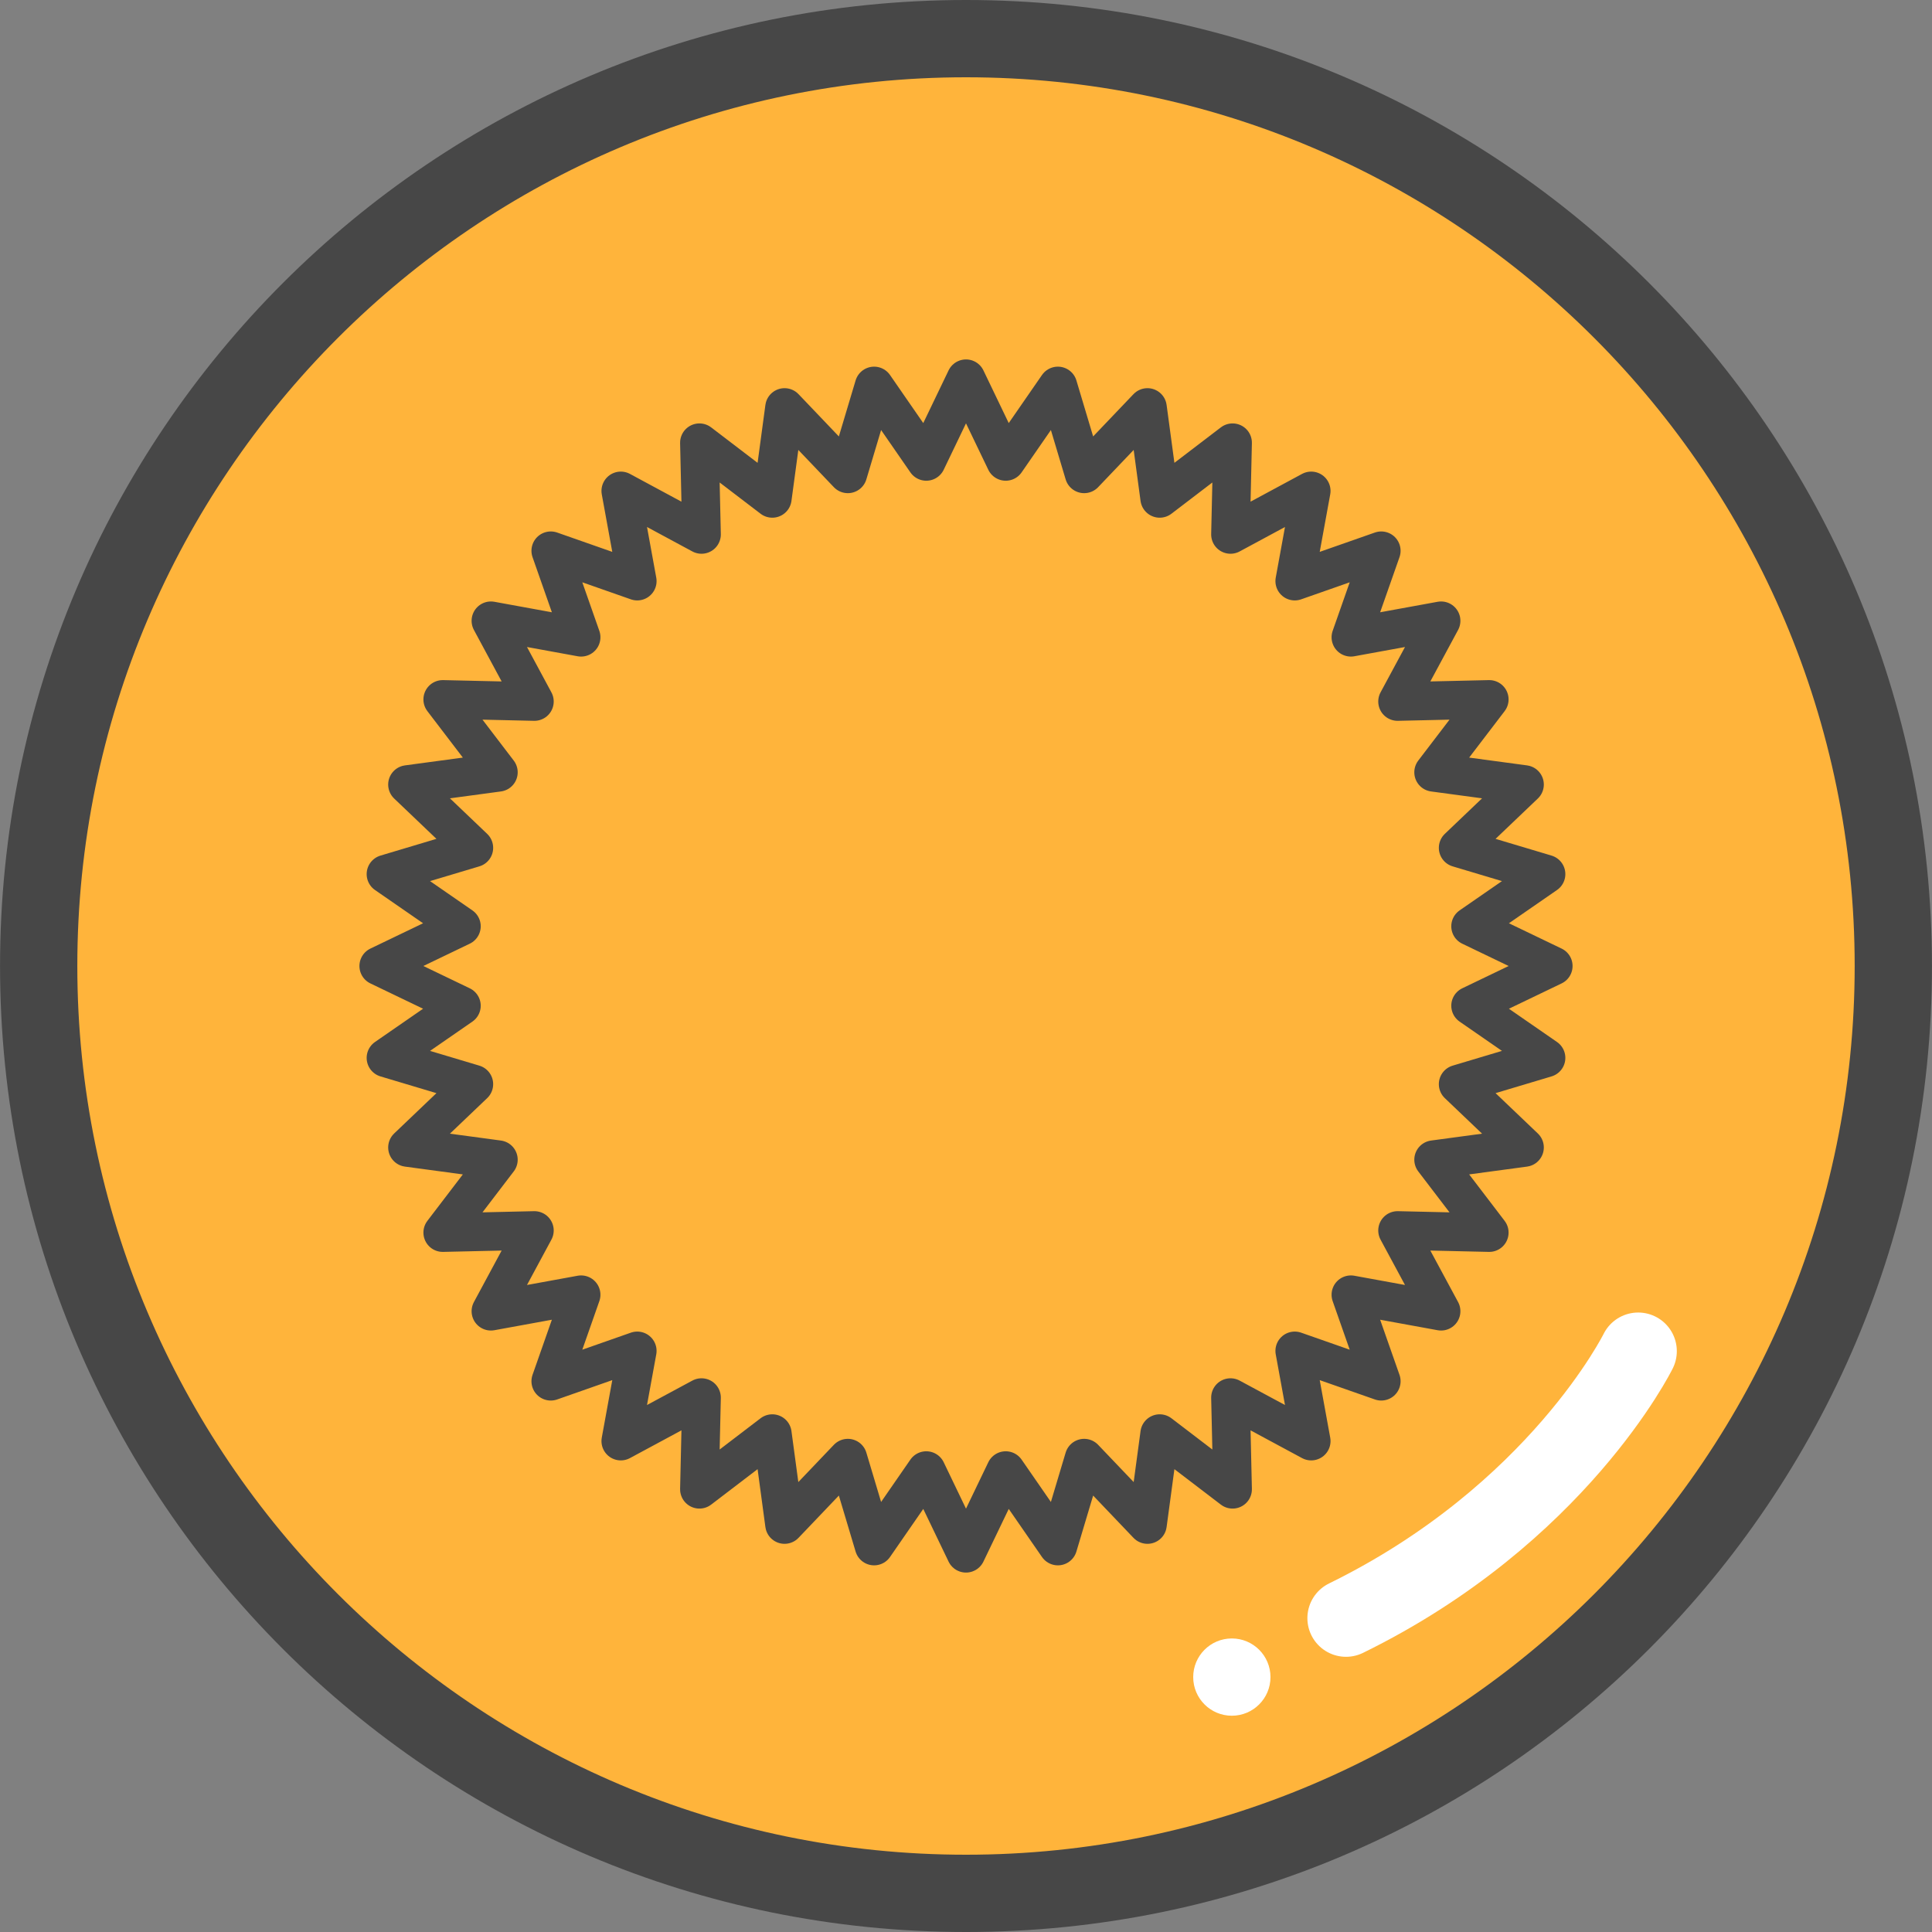
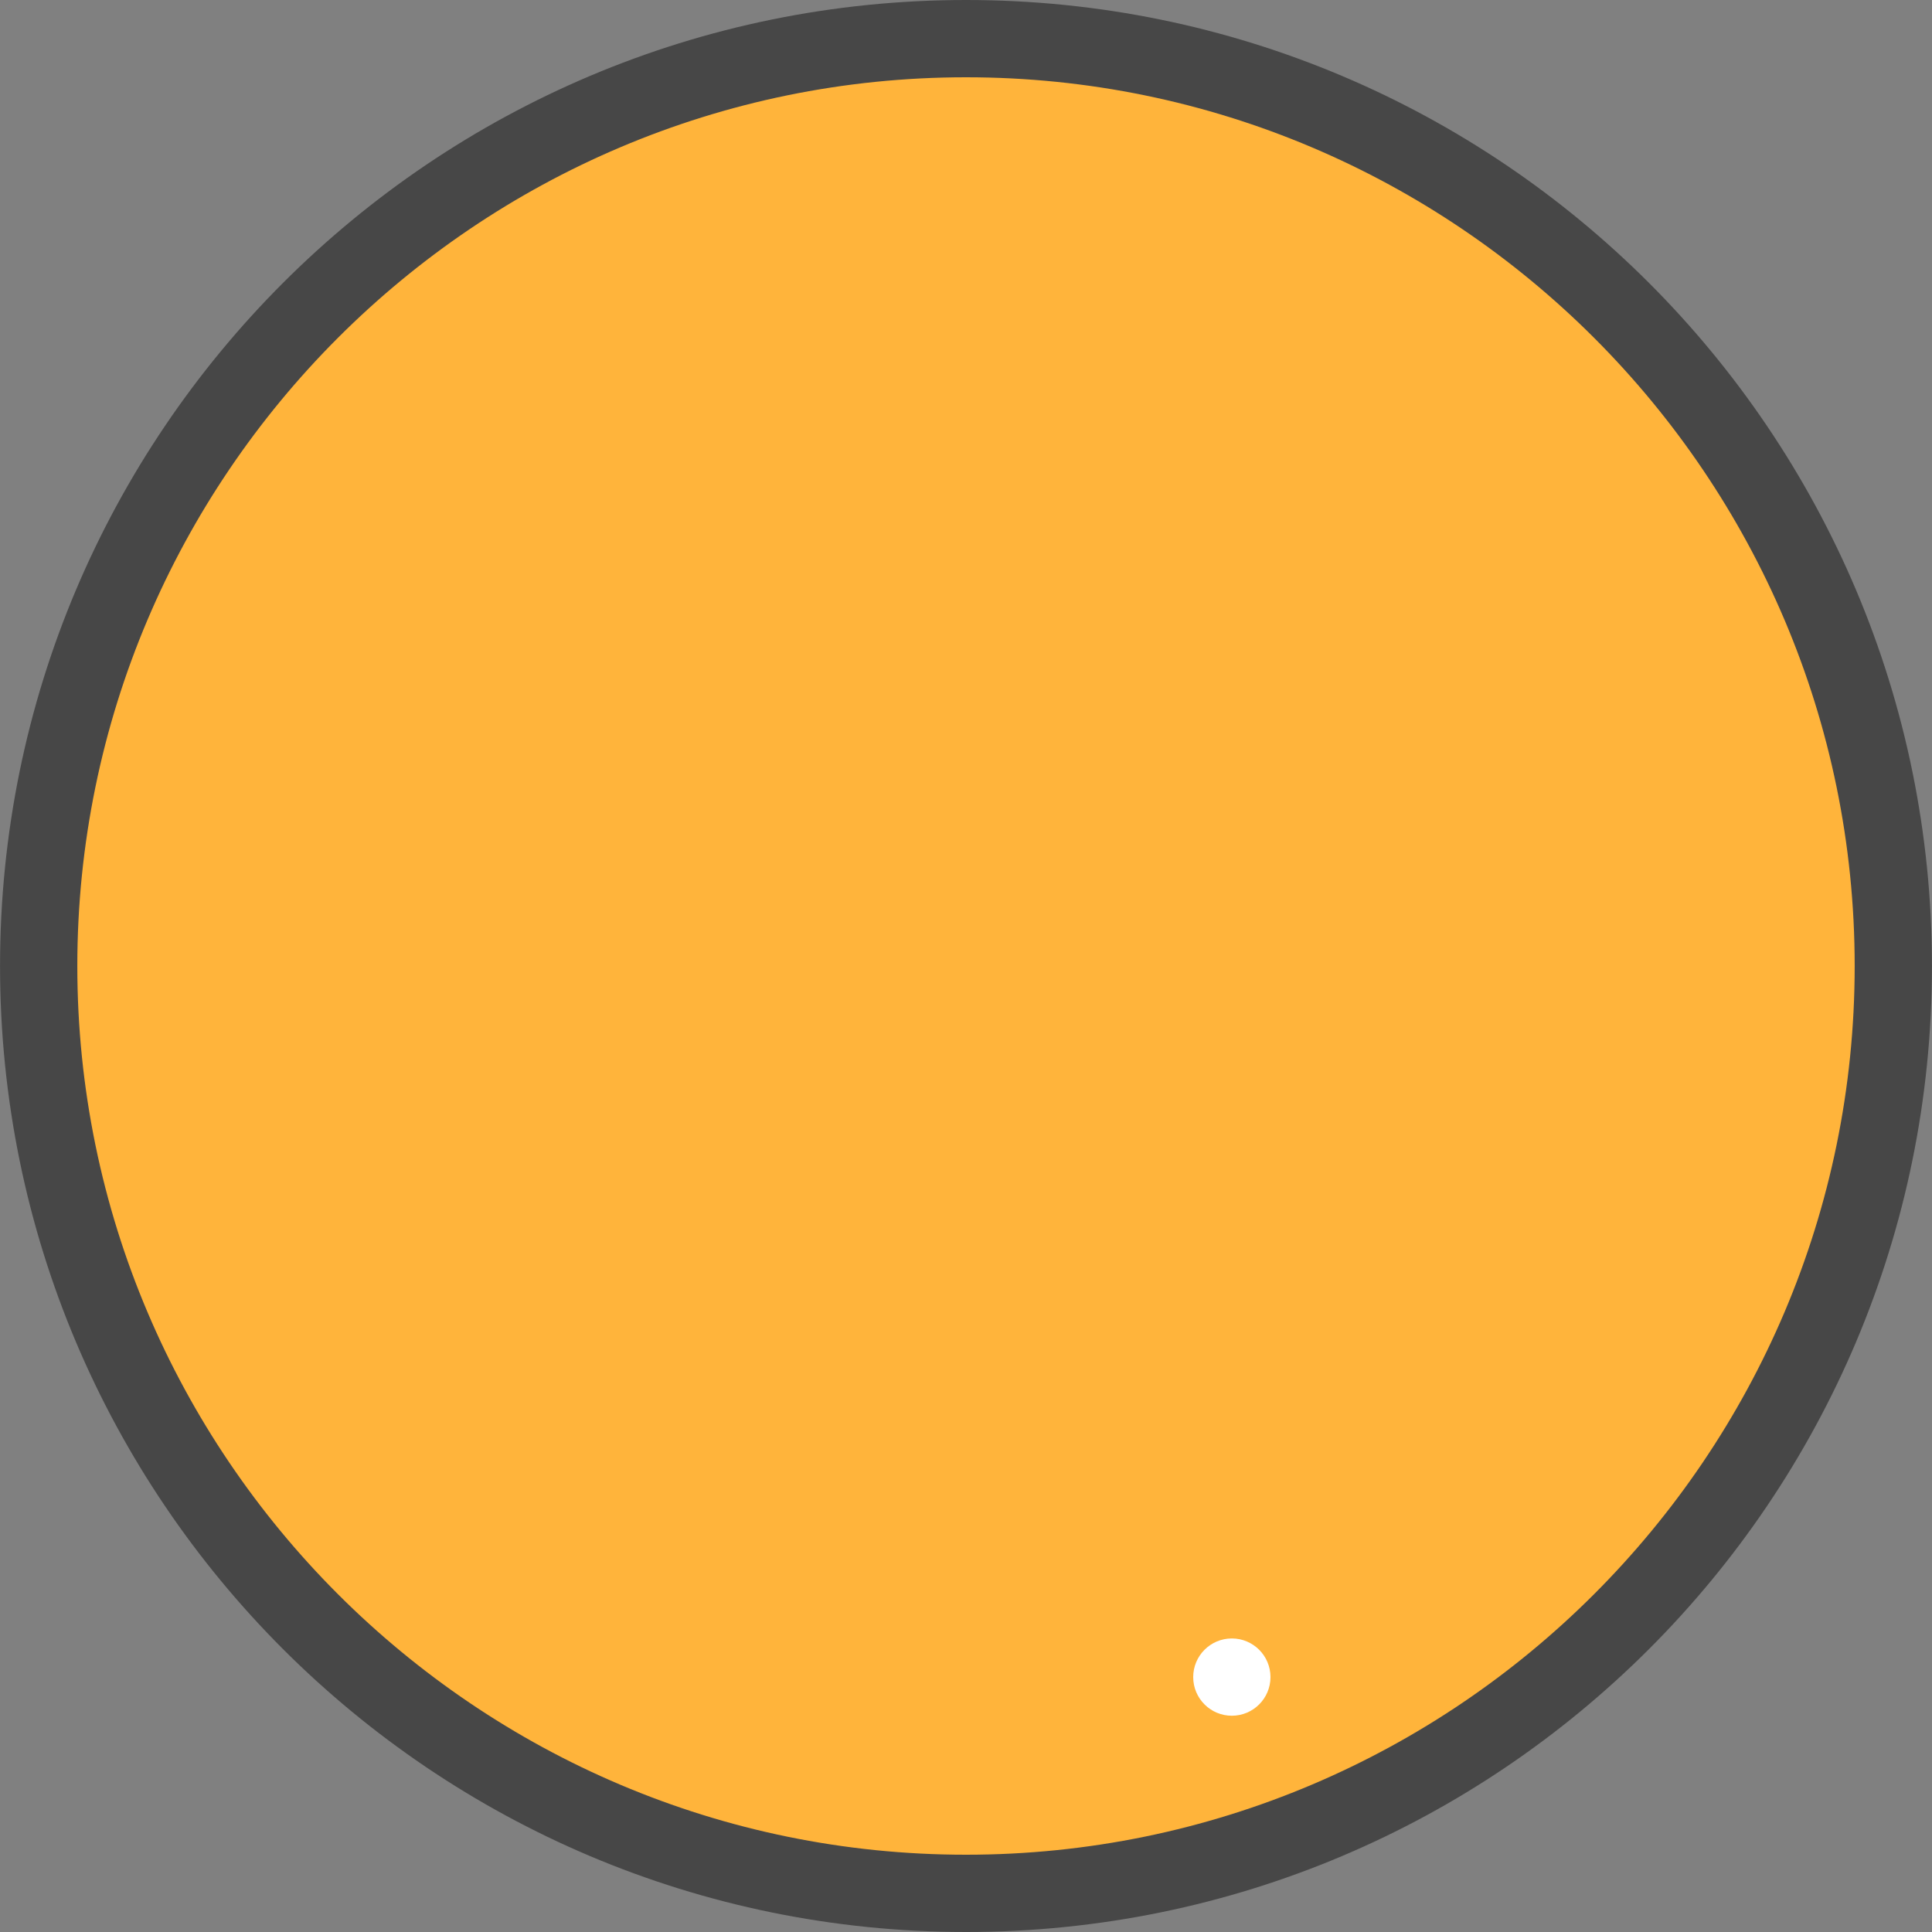
<svg xmlns="http://www.w3.org/2000/svg" version="1.1" id="图层_1" x="0px" y="0px" viewBox="0 0 50 50" enable-background="new 0 0 50 50" xml:space="preserve">
  <rect x="0" y="0" width="50" height="50" fill="#808080" stroke="none" />
  <g>
    <path fill="#FFB43B" d="M25.001,49c-13.233,0-24-10.767-24-24s10.767-24,24-24c13.232,0,23.998,10.767,23.998,24   S38.233,49,25.001,49z" />
    <g>
      <path fill="#474747" d="M25.001,2c12.682,0,22.998,10.317,22.998,23S37.683,48,25.001,48c-12.683,0-23-10.317-23-23    S12.318,2,25.001,2 M25.001,0c-13.807,0-25,11.193-25,25s11.193,25,25,25c13.805,0,24.998-11.193,24.998-25S38.806,0,25.001,0    L25.001,0z" />
    </g>
  </g>
-   <path fill="none" stroke="#FFFFFF" stroke-width="2" stroke-linecap="round" stroke-miterlimit="10" d="M42.396,34.968  c0,0-2.084,4.226-7.561,6.91" />
  <circle fill="#FFFFFF" cx="31.88" cy="43.403" r="1" />
-   <polygon fill="none" stroke="#474747" stroke-linejoin="round" stroke-miterlimit="10" points="25,9.802 26.028,11.941   27.378,9.989 28.058,12.263 29.696,10.546 30.013,12.898 31.899,11.458 31.845,13.831 33.934,12.705 33.508,15.039 35.747,14.254   34.961,16.492 37.295,16.066 36.169,18.155 38.542,18.101 37.102,19.987 39.454,20.304 37.737,21.942 40.011,22.622 38.059,23.972   40.198,25 38.059,26.028 40.011,27.378 37.737,28.058 39.454,29.696 37.102,30.013 38.542,31.899 36.169,31.845 37.295,33.934   34.961,33.508 35.747,35.746 33.508,34.961 33.934,37.295 31.845,36.17 31.899,38.542 30.013,37.102 29.696,39.454 28.058,37.737   27.378,40.011 26.028,38.059 25,40.198 23.972,38.059 22.622,40.011 21.942,37.737 20.304,39.454 19.987,37.102 18.101,38.542   18.155,36.17 16.066,37.295 16.492,34.961 14.254,35.746 15.039,33.508 12.705,33.934 13.83,31.845 11.458,31.899 12.898,30.013   10.546,29.696 12.263,28.058 9.989,27.378 11.941,26.028 9.802,25 11.941,23.972 9.989,22.622 12.263,21.942 10.546,20.304   12.898,19.987 11.458,18.101 13.83,18.155 12.705,16.066 15.039,16.492 14.254,14.254 16.492,15.039 16.066,12.705 18.155,13.831   18.101,11.458 19.987,12.898 20.304,10.546 21.942,12.263 22.622,9.989 23.972,11.941 " />
</svg>